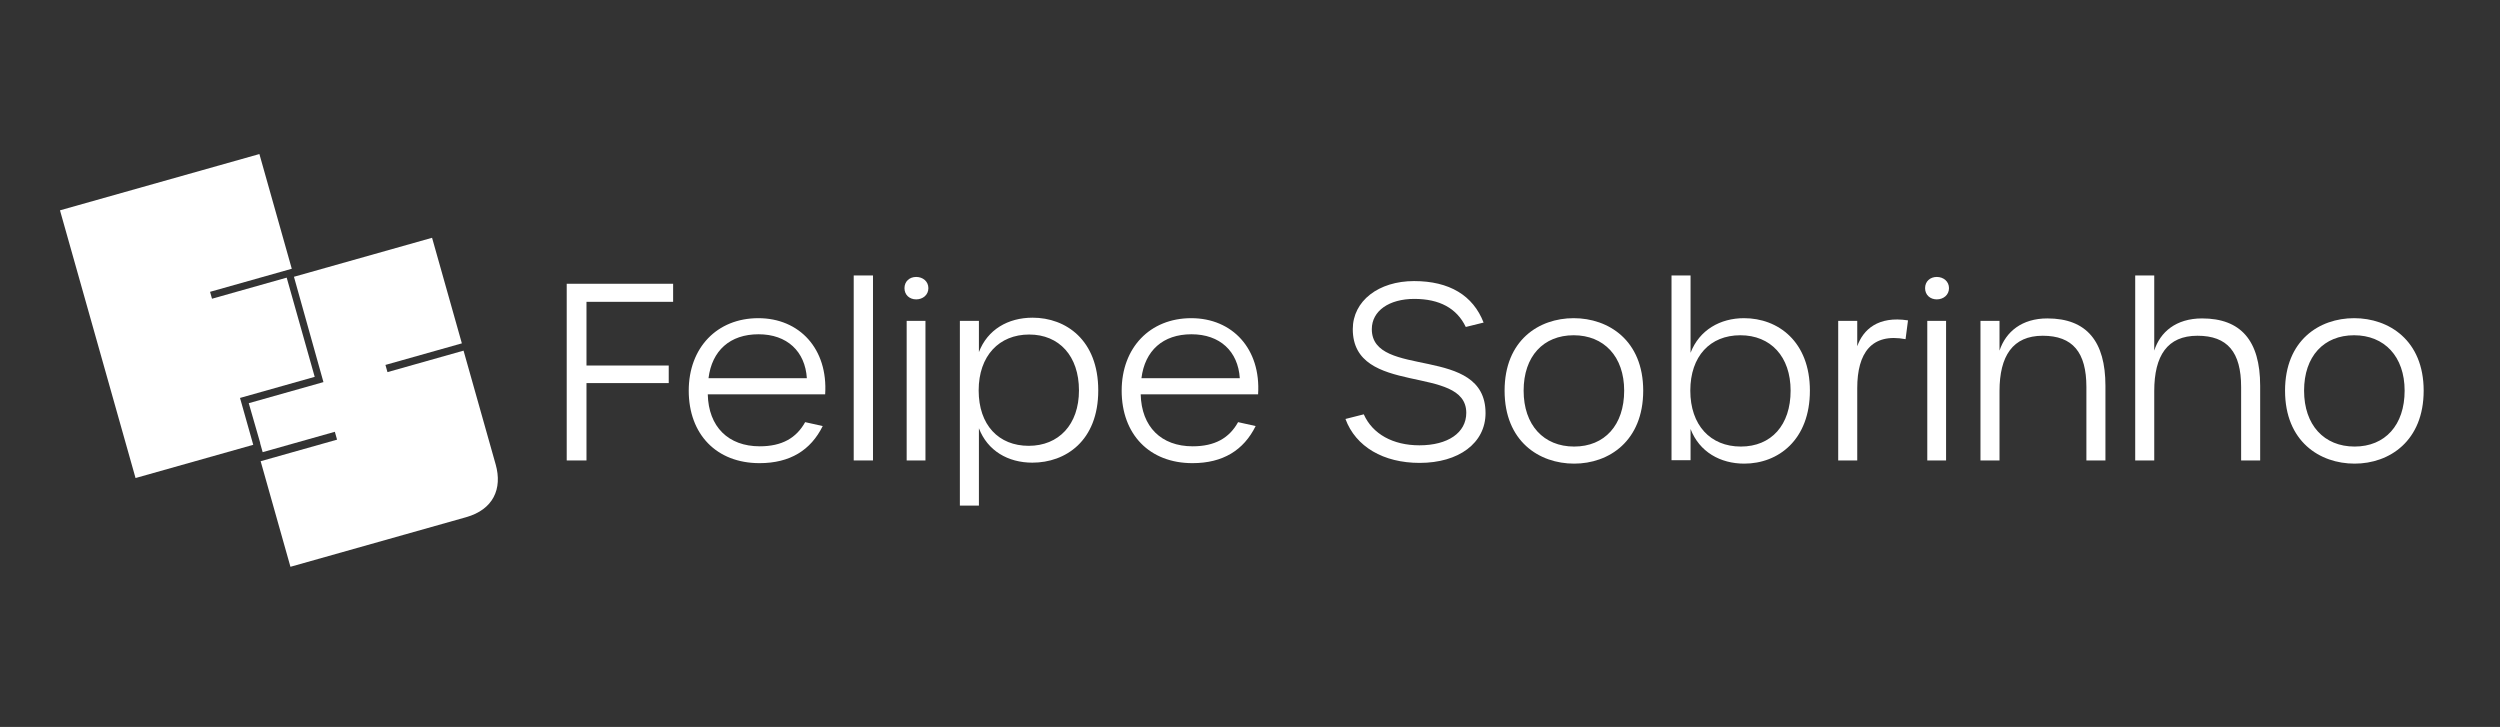
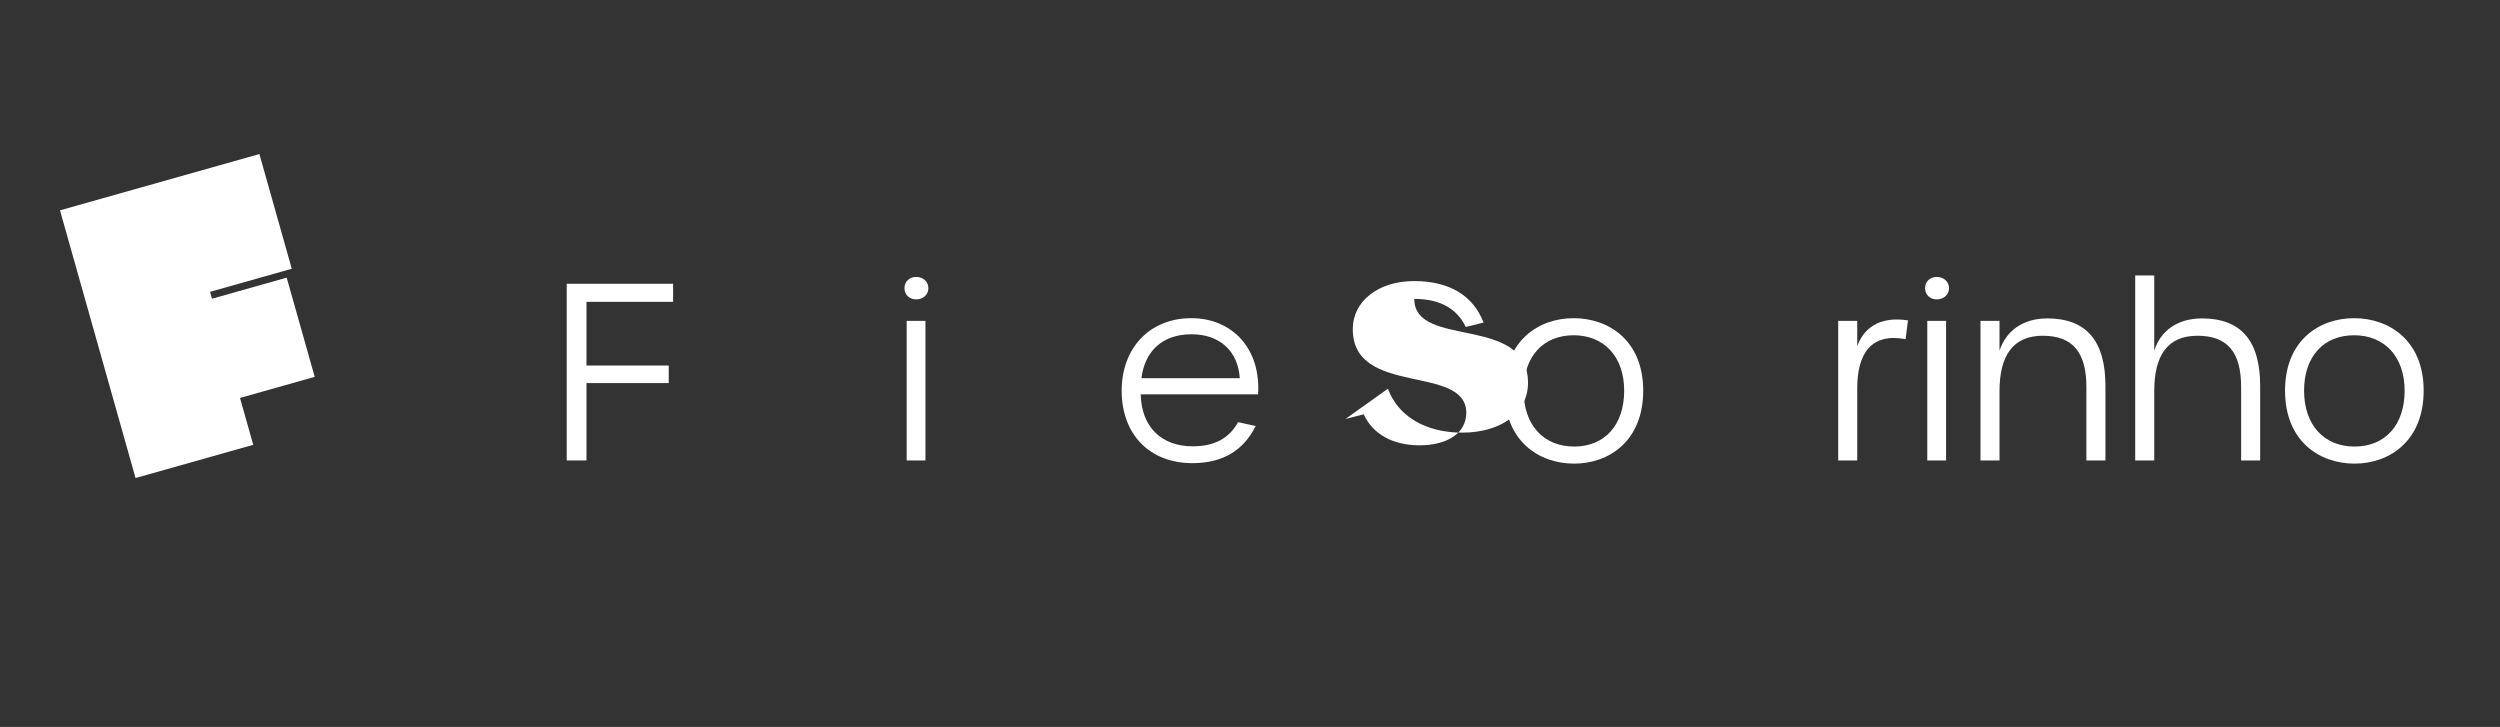
<svg xmlns="http://www.w3.org/2000/svg" id="Layer_1" version="1.1" viewBox="0 0 2047.3 595.28">
  <rect x="0" y="0" width="2047.3" height="595.28" fill="#333333" stroke="none" />
  <defs>
    <style>
      .st0 {
        fill: #fff;
      }
    </style>
  </defs>
  <g>
    <path class="st0" d="M464.09,232.38h87.14v14.79h-70.95v52.16h67.35v14.39h-67.35v63.36h-16.19v-144.7Z" />
-     <path class="st0" d="M564.02,319.92c0-35.18,23.18-59.36,56.96-59.36s57.16,25.18,54.76,62.36h-96.13c.6,26.58,16.79,42.57,42.57,42.57,18.19,0,29.98-6.79,37.17-19.79l14.39,3.2c-9.79,19.79-26.78,30.38-51.76,30.38-35.18,0-57.96-23.58-57.96-59.36ZM660.75,309.72c-1.4-21.98-16.19-35.98-39.57-35.98s-38.17,13.39-40.97,35.98h80.54Z" />
-     <path class="st0" d="M699.12,225.58h15.79v151.49h-15.79v-151.49Z" />
    <path class="st0" d="M740.69,235.98c0-5.6,4.2-9.19,9.59-9.19s9.99,3.6,9.99,9.19-4.6,9.19-9.99,9.19-9.59-3.6-9.59-9.19ZM742.49,262.76h15.39v114.32h-15.39v-114.32Z" />
-     <path class="st0" d="M786.06,262.76h15.59v25.58c7-18.39,23.78-28.18,43.97-28.18,27.18,0,53.76,18.19,53.76,59.56s-26.78,59.16-53.96,59.16c-19.99,0-36.77-9.79-43.77-28.18v63.35h-15.59v-151.29ZM883.59,319.72c0-28.18-16.19-45.77-40.77-45.77s-41.37,17.39-41.37,45.77,16.39,45.37,40.97,45.37,41.17-17.39,41.17-45.37Z" />
    <path class="st0" d="M918.56,319.92c0-35.18,23.18-59.36,56.96-59.36s57.16,25.18,54.76,62.36h-96.13c.6,26.58,16.79,42.57,42.57,42.57,18.19,0,29.98-6.79,37.17-19.79l14.39,3.2c-9.79,19.79-26.78,30.38-51.76,30.38-35.18,0-57.96-23.58-57.96-59.36ZM1015.29,309.72c-1.4-21.98-16.19-35.98-39.57-35.98s-38.17,13.39-40.97,35.98h80.54Z" />
-     <path class="st0" d="M1101.83,343.1l14.99-3.8c7.2,16.19,23.98,25.38,45.57,25.38,23.18,0,38.37-10.19,38.37-26.58,0-40.17-92.94-12.99-92.94-68.55,0-23.18,21.19-39.37,50.17-39.37s48.37,11.79,56.96,33.98l-14.59,3.6c-7.39-15.39-21.58-22.98-42.17-22.98s-34.78,9.79-34.78,24.78c0,41.17,93.13,12.19,93.13,68.75,0,24.58-21.98,40.77-53.96,40.77-29.58,0-52.36-13.19-60.76-35.97Z" />
+     <path class="st0" d="M1101.83,343.1l14.99-3.8c7.2,16.19,23.98,25.38,45.57,25.38,23.18,0,38.37-10.19,38.37-26.58,0-40.17-92.94-12.99-92.94-68.55,0-23.18,21.19-39.37,50.17-39.37s48.37,11.79,56.96,33.98l-14.59,3.6c-7.39-15.39-21.58-22.98-42.17-22.98c0,41.17,93.13,12.19,93.13,68.75,0,24.58-21.98,40.77-53.96,40.77-29.58,0-52.36-13.19-60.76-35.97Z" />
    <path class="st0" d="M1232.14,319.92c0-41.17,27.98-59.36,56.56-59.36s56.96,18.19,56.96,59.36-27.98,59.76-56.56,59.76-56.96-18.19-56.96-59.76ZM1330.07,319.92c0-27.98-16.59-45.37-41.37-45.37s-40.97,17.19-40.97,45.37,16.39,45.77,41.37,45.77,40.97-17.59,40.97-45.77Z" />
-     <path class="st0" d="M1384.43,351.29v25.58h-15.59v-151.29h15.59v63.36c7.19-18.79,24.38-28.38,43.77-28.38,27.98,0,53.96,19.19,53.96,59.36s-25.78,59.76-53.76,59.76c-19.59,0-36.77-9.59-43.97-28.38ZM1466.37,319.92c0-27.98-16.39-45.37-41.17-45.37s-40.97,17.19-40.97,45.37,16.39,45.77,41.37,45.77,40.77-17.59,40.77-45.77Z" />
    <path class="st0" d="M1505.34,262.76h15.59v20.79c4.8-13.59,16.99-24.98,41.57-21.19l-2,15.39c-27.78-5.2-39.57,11.19-39.57,40.17v59.16h-15.59v-114.32Z" />
    <path class="st0" d="M1576.49,235.98c0-5.6,4.2-9.19,9.59-9.19s9.99,3.6,9.99,9.19-4.6,9.19-9.99,9.19-9.59-3.6-9.59-9.19ZM1578.29,262.76h15.39v114.32h-15.39v-114.32Z" />
    <path class="st0" d="M1621.85,262.76h15.59v24.38c5.2-15.59,18.39-26.38,39.17-26.38,32.38,0,47.57,18.99,47.57,55.16v61.16h-15.59v-60.16c0-28.38-11.19-41.97-35.77-41.97s-35.38,16.59-35.38,45.37v56.76h-15.59v-114.32Z" />
    <path class="st0" d="M1748.56,225.58h15.59v61.56c4.8-15.19,17.79-26.38,39.17-26.38,31.58,0,47.57,17.99,47.57,55.16v61.16h-15.59v-60.16c0-28.58-11.19-41.97-35.77-41.97s-35.38,16.19-35.38,45.37v56.76h-15.59v-151.49Z" />
    <path class="st0" d="M1871.27,319.92c0-41.17,27.98-59.36,56.56-59.36s56.96,18.19,56.96,59.36-27.98,59.76-56.56,59.76-56.96-18.19-56.96-59.76ZM1969.2,319.92c0-27.98-16.59-45.37-41.37-45.37s-40.97,17.19-40.97,45.37,16.39,45.77,41.37,45.77,40.97-17.59,40.97-45.77Z" />
  </g>
  <g>
-     <path class="st0" d="M405.91,380.32l-26.3-93.17-62.3,17.59-1.66-5.9,62.58-17.66-24.4-86.45-113.11,31.93,24.16,86.25-61.17,17.27,9.41,32.67-.11.03,2.09,7.41,59.11-16.69,1.82,6.44-62.58,17.66,24.4,86.45,143.87-40.61c22.2-6.27,29.84-23.22,24.19-43.22Z" />
    <path class="st0" d="M49.11,172.25l163.31-46.1,26.52,93.94-66.92,18.89,1.59,5.65,61.17-17.27,22.94,81.25-61.17,17.27,10.84,38.38-96.39,27.21-61.88-219.23Z" />
  </g>
</svg>